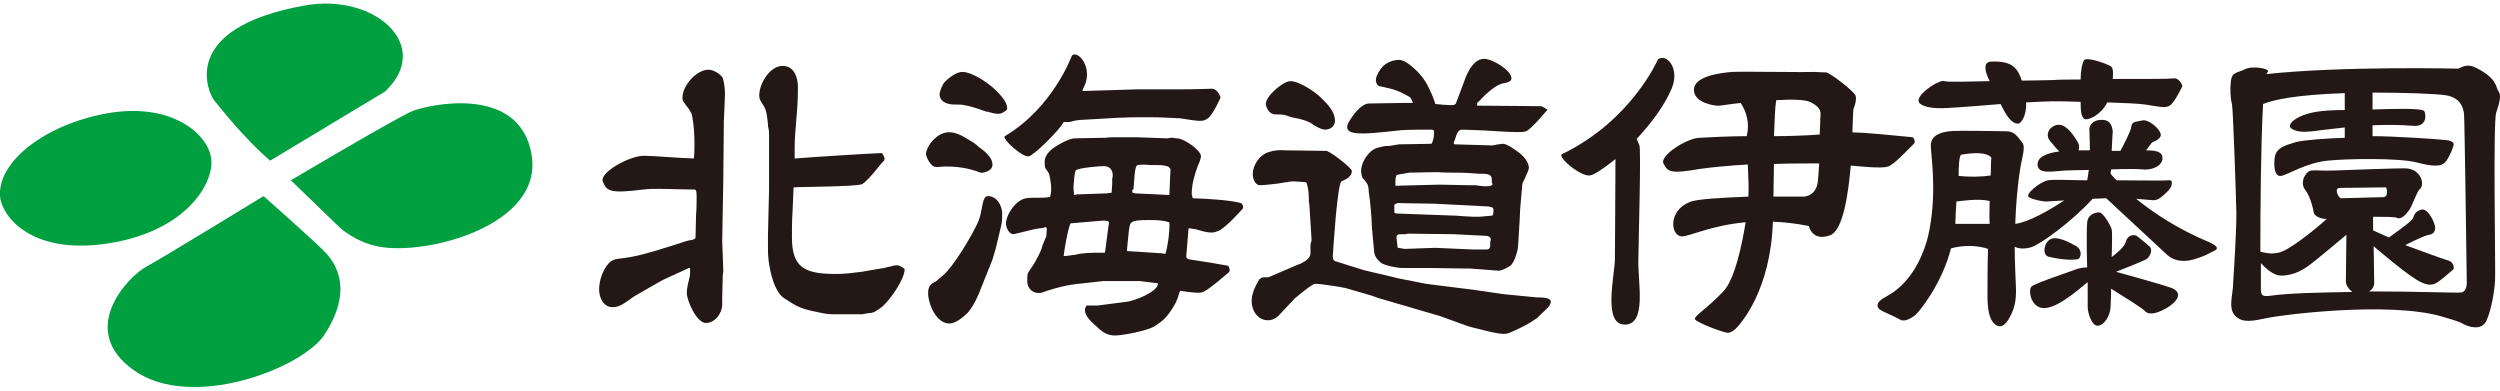
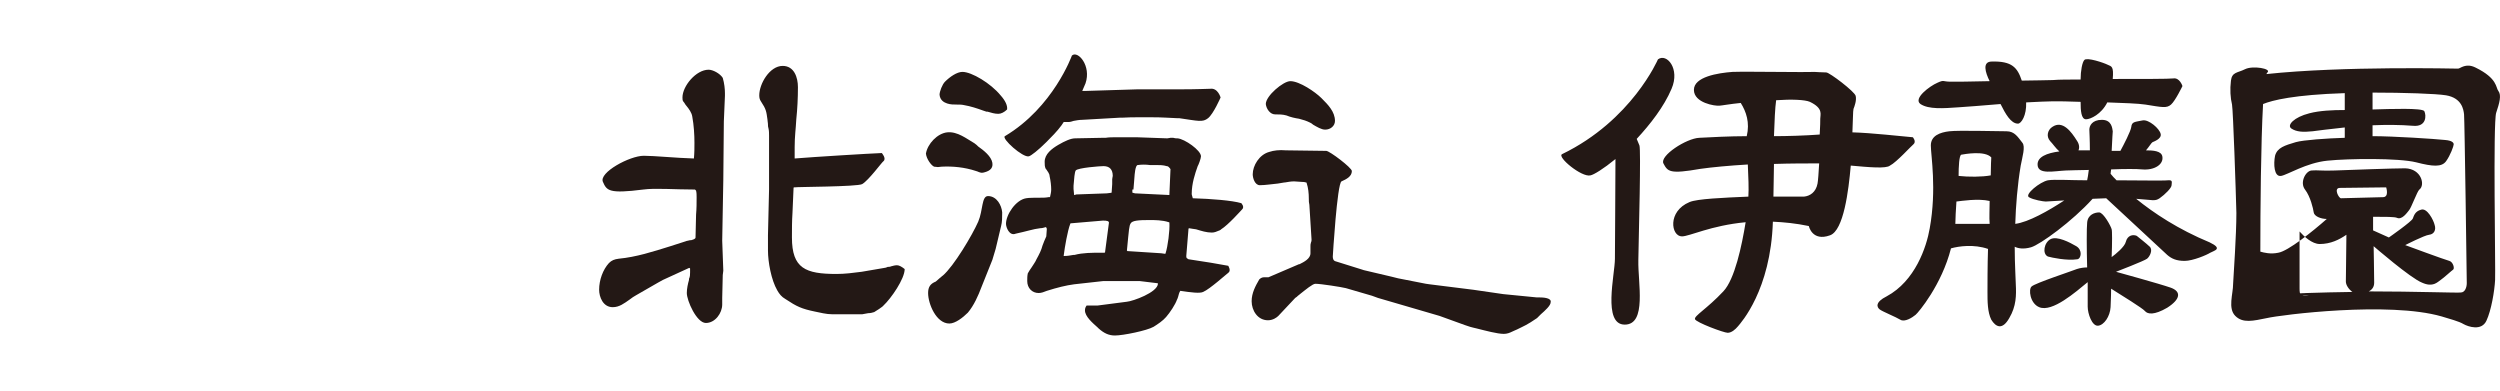
<svg xmlns="http://www.w3.org/2000/svg" version="1.1" id="_レイヤー_2" x="0" y="0" viewBox="0 0 459 71.7" xml:space="preserve">
  <style>.st1{fill:#231815}</style>
-   <path d="M49.6 29.5c-4.7-4-9.4-10-10.3-11.1C38.4 17.3 32.4 5.2 56 1c12.8-2.3 23.6 7.4 14.7 15.8L49.6 29.5zm3.8 3.6S73 21.5 75.7 20.4c2.7-1.1 19.7-5.1 21.9 8 2.2 13-19.2 18.5-27.9 16.9-4.5-.8-7.4-3.6-7.4-3.6l-8.9-8.6zm-5 2.9S30.1 47.2 26.8 49c-3.3 1.8-12.7 11.6-2.2 19s30.4-.2 34.8-6.3c1.9-2.8 6-10-.2-15.9-1.7-1.7-10.8-9.8-10.8-9.8zM19.7 20.8C8.5 22.8-.4 29.5 0 36c.2 3.4 5.4 10.9 19.8 8.7 14.3-2.2 19.4-10.9 19-15.4-.4-4.5-7.1-10.6-19.1-8.5z" fill="#00a040" />
-   <path class="st1" d="M300.8 47.8c-.1 4.1 1.6 11.8-2.5 11.8s-1.8-9.2-1.8-12.1c0-2.3.1-13.9.1-18.3-2.2 1.8-4 2.9-4.6 3-1.6.4-6.2-3.4-5.2-3.9 12.8-6.2 17.6-17.4 17.6-17.4 1.6-1.2 4.1 1.7 2.5 5.4-1.4 3.3-3.9 6.5-6.4 9.2.2.5.4 1 .5 1.2.3.7-.1 15.9-.2 21.1zm39-17.4c-.4 4.6-1.3 11.9-3.8 12.8-3.3 1.2-3.9-1.7-3.9-1.7-2.4-.5-4.5-.7-6.6-.8-.4 12.6-5.9 18.6-6.4 19.2-.5.6-1.2 1.2-1.9 1.2s-5.8-1.9-6-2.5c-.2-.6 2.2-1.9 5.2-5.1 2.1-2.2 3.4-8.4 4.1-12.7-6.4.6-10.3 2.6-11.7 2.6-2 0-2.7-4.6 1.4-6.3 1.4-.6 6.2-.8 10.8-1 .1-1.4 0-3.7-.1-5.9-3.4.2-6.6.5-8.7.8-5.7 1-6 .5-6.8-1-.7-1.4 4.2-4.6 6.6-4.7 1.8-.1 5.7-.3 8.7-.3.6-2.5-.1-4.5-1.1-6.1-2 .2-3.6.5-3.9.5-.8.1-4.7-.5-4.7-2.9s4.4-3.1 7.1-3.3c2.8-.1 12.9.1 15 0 0 0 1.6.1 2.2.1.6 0 5.2 3.5 5.4 4.3.2.8-.2 1.9-.4 2.4-.1.3-.1 2.3-.2 4.3 3.6.1 8.7.7 11.1.9 0 0 .7.8.1 1.3-.3.2-3.1 3.3-4.3 3.9-.7.6-3.9.3-7.2 0zm-13.7-12c-.2 1.4-.3 3.8-.4 6.6 2.4 0 5.7-.1 8.4-.3.1-1.5.1-2.6.1-2.9 0-.8.6-1.9-1.9-3.1-.9-.4-3.4-.5-6.2-.3zm7.6 15.3c.1-.5.2-2 .3-3.7-2.3 0-5.2 0-8.3.1 0 2.1-.1 4.2-.1 6h5.6c1.1-.1 2.2-.8 2.5-2.4zm18.9-14.6c1.5 1 4.2.8 7 .6 1.3-.1 4.4-.3 7.7-.6.9 1.8 1.9 3.6 3.2 3.6.6 0 1.6-1.5 1.5-3.9 2.1-.1 3.9-.2 4.9-.2 1 0 2.9 0 5.1.1 0 1.6.1 3.2 1 3.2.8 0 2.8-.9 3.9-3.1 2.9.1 5.7.2 7 .4 3.1.5 3.9.7 4.7 0 .8-.7 2.1-3.4 2.1-3.4s-.5-1.6-1.7-1.4c-.7.1-5.8.1-11.1.1.2-2.3-.2-2.3-.9-2.6-.8-.4-3.8-1.4-4.3-.9-.4.4-.7 2-.7 3.6-2.1 0-4 0-5.1.1-1.2 0-3.3.1-5.7.1-.8-2.4-1.8-3.6-5.5-3.5-1.8 0-1.2 2-.4 3.6-3.4.1-6.4.1-7.1.1-1.6 0-1.2-.4-2.5.2-1.4.6-4.5 2.9-3.1 3.9zm53.2 27.3c-.6.4-3.2 1.5-4.7 1.5s-2.4-.4-3.2-1.1c-.6-.6-7.8-7.2-11.2-10.4-.8 0-1.7.1-2.5.1-3.7 4.1-9.6 8.4-11.3 8.9-1.4.4-2.4.2-3-.1 0 3.4.2 6 .2 6.9.1 2 .1 4-1.2 6.2-1.3 2.3-2.5 1.6-3.3.3-.7-1.4-.7-3.4-.7-5.1 0-1.1 0-5 .1-7.9-2.6-.9-5.4-.5-6.8-.1-1.7 6.7-6 11.8-6.5 12.2-.6.5-2 1.4-2.8.9-.8-.5-3.3-1.5-3.8-1.9-.5-.4-.9-1.3 1.3-2.4 5.2-2.8 7.3-9 7.9-12.5 1.3-7.2.2-13.4.2-15.2 0-1.8 1.7-2.4 3.4-2.6 1.7-.2 8.8 0 10.5 0 1.5 0 2.1 1.1 2.9 2.1.6.7 0 2.6-.3 4.2-.6 3.6-.9 7.4-1 10.7 2.4-.3 6.1-2.4 9-4.3-1.9.1-3.3.2-3.4.2-.4 0-2.3-.3-3.1-.8-.8-.5 2-2.8 3.5-3.1 1.2-.2 4.2 0 7.2 0 .1-.4.2-1.1.3-1.9-1.8 0-3.4.1-4.2.1-2.2.1-5.1.8-5.2-1-.1-1.5 1.7-2.2 4-2.5-.7-.6-1.2-1.4-1.7-1.9-.8-.9-.4-2.1.4-2.6 1.9-1.3 3.5.9 4.5 2.5.5.7.5 1.4.3 1.8h2.1c0-1.9-.1-3.5-.1-3.8 0-.7.5-1.8 2.3-1.8 1.8 0 1.9 1.5 2 2.1 0 0-.1 1.3-.2 3.6h1.6c.6-1.1 1.9-3.6 2-4.4.1-1 .7-.9 2.1-1.2 1.1-.2 3.1 1.5 3.3 2.5.2.9-1.3 1.4-1.5 1.5-.2.1-.6.8-1.2 1.5 1.3 0 2.8.1 3 1.1.3 1.5-1.5 2.6-3.7 2.4-1-.1-3.2-.1-5.7 0 0 .2-.1.5-.1.8.3.4.7.8 1.1 1.2 3.3 0 8.7.1 9.4 0 1-.1.7.4.7.9s-1.2 1.7-2.2 2.4c-.9.6-1.2.3-4.3.1 3.2 2.6 7.7 5.6 13.5 8 2.5 1.2.8 1.5.1 1.9zm-40.5-9.5c-2.1-.5-5.2 0-6.1.1-.1 1.5-.2 3.2-.2 4.1h6.3c-.1-1.2 0-2.8 0-4.2zm.3-8c-1.2-1.3-4.9-.6-5.5-.5-.4.1-.5 2.2-.5 3.9 1.8.2 4.3.2 5.9-.1 0-1.6.1-3.3.1-3.3zm15.8 18.7c.7-.1 1-1.7-.2-2.4s-3.5-1.9-4.7-1.3c-1.2.6-1.6 2.7-.5 3.2.7.2 3.5.8 5.4.5zm17.1 5.2c-2-.7-10-2.9-10-2.9s5.2-2 5.7-2.4c.5-.4 1.1-1.6.5-2.2-.5-.5-2.4-2-2.4-2-.7-.3-1.7-.1-2 1.1-.2.9-1.9 2.3-2.6 2.8.1-2.6.1-4.9 0-5.1-.1-.5-1.5-3.1-2.3-3.1-.8 0-2.1.4-2.2 1.9-.1.9-.1 4.7 0 8.2-.6 0-1.3.1-1.9.3-.7.3-7.7 2.6-8.3 3.2-.6.5-.3 3.1 1.4 3.8 2.4 1 6.7-2.8 8.9-4.6v4.5c0 1.3.8 3.6 1.9 3.5 1.1-.1 2.2-1.7 2.3-3.4 0-.5.1-1.8.1-3.4 1.9 1.2 5.8 3.6 6.2 4.1.5.6 1.7.8 4.1-.6 2.5-1.6 2.6-3 .6-3.7zm59.8-32.1c-.6 1.8-.1 28.7-.2 30.7s-.7 5.6-1.6 7.5c-.9 1.9-3.3 1.1-4.2.6-.8-.5-2.7-1-4-1.4-9.7-2.8-29.5-.3-32.1.3-2.5.5-4.4 1-5.8-.4-1.4-1.4-.4-4-.4-5.9.1-1.9.6-8.9.6-13-.1-4.1-.6-18.8-.8-19.9-.3-1.2-.4-2.8-.2-4.4.2-1.6 1.2-1.4 2.6-2.1 1.4-.7 4.9-.1 4.1.6-.1.1-.1.2-.2.3 14-1.5 34.9-1 35.2-1 .4 0 1.4-1.1 3.2-.2 4.1 2 3.7 3.7 4.2 4.3.6.8.2 2.2-.4 4zm-41.5 33.6c3.5-.5 9.3-.6 15.1-.7-.7-.5-1.2-1.3-1.2-1.9 0-.9.1-8.6.1-8.6s-5.8 4.9-7.1 5.8c-1.3.9-2.9 1.7-4.9 1.7-1.4 0-2.9-1.4-3.7-2.3V53c0 1.2.2 1.5 1.7 1.3zm13-17.9c.5 0 7.3-.2 7.7-.2 1.2 0 .6-1.8.6-1.8-.6 0-7.3.1-8.5.1-1.2 0-.2 1.9.2 1.9zM452.9 52c0-.7-.4-30.1-.5-31-.1-.9-.4-3-3.3-3.5-1.8-.3-7.8-.5-13.5-.5v3.1c3.4-.1 9.1-.3 9.5.3.4.8.4 2.9-2 2.7-2.5-.2-5-.2-7.5-.1v2c3.8 0 11.5.5 13.3.7 1.3.1 1.6.5 1.6.8 0 .3-.6 2-1.4 3.1-.8 1.1-2.4 1-5.5.2-3.2-.8-12.4-.7-16.3-.3-3.9.4-7.3 2.6-8.5 2.8-1.3.2-1.4-2.2-1.1-3.7.4-1.5 1.8-1.9 3.8-2.5 1.4-.4 5.7-.7 9-.8v-1.9c-2.9.3-5.1.6-5.9.7-1.8.2-3 .1-3.9-.5-.9-.6.5-2.1 3.3-2.8 1.9-.5 4.3-.6 6.5-.6v-3.1c-9.3.3-13.3 1.3-15 2-.4 7.1-.5 19.4-.5 27.1.7.2 1.9.5 3.3.2 1.8-.3 6.3-3.9 8.9-6.2-1.1 0-2.3-.5-2.4-1.2-.1-.7-.6-2.9-1.6-4.2-1-1.3.1-3.4 1.2-3.5 1.1-.1 1.9.1 4.3 0s10.9-.4 12.9-.4c3 .1 3.7 3.1 2.6 3.9-.4.3-1.5 3.4-1.9 3.8-.4.5-1.3 1.8-2.2 1.4-.4-.2-2.2-.2-4.4-.2v2.5l2.9 1.3s4.3-3 4.4-3.5c.2-.5.4-1.3 1.5-1.6 1.1-.4 2.3 1.9 2.5 2.8.3.9-.1 1.7-1 1.8-.9.1-4.4 1.9-4.4 1.9s7.3 2.7 8.1 2.9c.7.2 1 1.4.7 1.6-.3.2-1.7 1.5-2.3 1.9-.6.4-1.4 1.4-3.4.5-2.1-.8-8.9-6.7-8.9-6.7s.1 5.1.1 6.7c0 .8-.4 1.3-1 1.6 8.5 0 16.4.3 16.9.2.8 0 1.1-1 1.1-1.7zM219 36.4c0-.1 0-.1 0 0-.1-.4-.2-.6-.2-.8 0-1.9.6-3.7 1.1-5.1.1-.1.6-1.4.6-1.8 0-1.1-3-3.2-4.3-3.3-.3 0-.5 0-.8-.1h-.5c-.1 0-.4.1-.6.1l-5.6-.2H205c-.7 0-1.4 0-2 .1h-.5l-5.1.1c-.8 0-1.9.5-3.1 1.2-1.2.7-2.5 1.7-2.5 3.1 0 .5 0 .9.2 1.3l.1.1c.2.3.6.8.6 1.2.2.9.3 1.8.3 2.5 0 .4-.1.9-.2 1.3 0 0 0 .1-.1.1h-.2c-.5.1-1 .1-1.5.1-.4 0-2.3 0-2.6.1-1.9.3-3.7 3-3.7 4.7 0 .6.6 2.3 1.8 1.8.4-.1.9-.2 1.3-.3l1.2-.3c.7-.2 1.3-.3 2-.4.3 0 .7-.1 1-.2 0 0 .1 0 .1.1l.1.2-.1 1.4c-.3.6-.5 1.2-.7 1.7-.2.8-.6 1.6-1.1 2.5-.2.5-.6 1-.9 1.5-.2.3-.5.7-.7 1.1-.1.5-.1.9-.1 1.4 0 1.3.9 2.2 2.1 2.2.5 0 1-.2 1.5-.4 1.9-.6 3.5-1 5-1.2l5.4-.6h6.6l3.3.4s.1 0 .1.1c-.1 1.6-4.6 3.2-5.7 3.3l-5.4.7h-2c-.2.3-.3.5-.3.9 0 1.1 1.4 2.3 2.3 3.1l.2.2c1 .9 1.9 1.3 3 1.3 1.5 0 5.9-.9 7.1-1.6.8-.5 1.7-1.1 2.3-1.8.7-.8 1.7-2.3 2-3.2.1-.1.1-.3.2-.5.1-.4.2-.8.4-1.1 2 .3 3.6.5 4.2.2 1.2-.5 4.3-3.3 4.6-3.5.6-.4 0-1.3 0-1.3-1.6-.3-4.5-.8-7.3-1.2-.1-.1-.2-.1-.3-.2-.1-.1-.1-.3-.1-.4l.4-4.9V42l.1-.1c.4.1.8.1 1.3.2 1 .3 1.9.6 2.9.6.5 0 .9-.2 1.4-.4.1 0 .1-.1.2-.1l.1-.1c1.3-.8 3.6-3.4 3.8-3.6.6-.5-.1-1.2-.1-1.2-1.7-.5-5.5-.8-8.9-.9zm-15.4 4.5l-.7 5.3v.1l-.1.1h-.7c-1.6 0-3.3 0-4.8.4h-.2c-.6.1-1.1.2-1.7.2h-.1v-.1c.2-1.6.7-4.5 1.2-5.8 0 0 0-.1.1-.1l5.9-.5c.8 0 1.1.1 1.1.4zm.6-8v.9c0 .5-.1 1-.1 1.5 0 0 0 .1-.1.1l-.8.1-5.6.2-.3.1h-.1v-.1l-.1-1v-.6c.1-1.3.2-2.5.4-2.8.4-.5 4.5-.8 5.1-.8 1.1 0 1.7.6 1.7 1.8 0 .1-.1.4-.1.6zm3.9 1.9c0-.4.1-.8.1-1.2.1-1 .1-2.2.4-3 .1-.1.1-.3.3-.3.7-.1 1.5-.1 2.2 0h1.1c.6 0 1.4 0 2 .2.3 0 .4.2.6.4 0 .1.1.1.1.1v.1l-.2 4.6v.1h-.1l-6.2-.3-.4-.1s-.1 0-.1-.1v-.5zM207 46.1s0-.1 0 0l-.1-.1c.4-4.1.4-4.5.7-5 .3-.5 1.4-.6 3.4-.6 1 0 2.4 0 3.6.4 0 0 .1 0 .1.1.1 1.4-.3 4.4-.7 5.6 0 0 0 .1-.1.1l-.7-.1-6.2-.4z" />
+   <path class="st1" d="M300.8 47.8c-.1 4.1 1.6 11.8-2.5 11.8s-1.8-9.2-1.8-12.1c0-2.3.1-13.9.1-18.3-2.2 1.8-4 2.9-4.6 3-1.6.4-6.2-3.4-5.2-3.9 12.8-6.2 17.6-17.4 17.6-17.4 1.6-1.2 4.1 1.7 2.5 5.4-1.4 3.3-3.9 6.5-6.4 9.2.2.5.4 1 .5 1.2.3.7-.1 15.9-.2 21.1zm39-17.4c-.4 4.6-1.3 11.9-3.8 12.8-3.3 1.2-3.9-1.7-3.9-1.7-2.4-.5-4.5-.7-6.6-.8-.4 12.6-5.9 18.6-6.4 19.2-.5.6-1.2 1.2-1.9 1.2s-5.8-1.9-6-2.5c-.2-.6 2.2-1.9 5.2-5.1 2.1-2.2 3.4-8.4 4.1-12.7-6.4.6-10.3 2.6-11.7 2.6-2 0-2.7-4.6 1.4-6.3 1.4-.6 6.2-.8 10.8-1 .1-1.4 0-3.7-.1-5.9-3.4.2-6.6.5-8.7.8-5.7 1-6 .5-6.8-1-.7-1.4 4.2-4.6 6.6-4.7 1.8-.1 5.7-.3 8.7-.3.6-2.5-.1-4.5-1.1-6.1-2 .2-3.6.5-3.9.5-.8.1-4.7-.5-4.7-2.9s4.4-3.1 7.1-3.3c2.8-.1 12.9.1 15 0 0 0 1.6.1 2.2.1.6 0 5.2 3.5 5.4 4.3.2.8-.2 1.9-.4 2.4-.1.3-.1 2.3-.2 4.3 3.6.1 8.7.7 11.1.9 0 0 .7.8.1 1.3-.3.2-3.1 3.3-4.3 3.9-.7.6-3.9.3-7.2 0zm-13.7-12c-.2 1.4-.3 3.8-.4 6.6 2.4 0 5.7-.1 8.4-.3.1-1.5.1-2.6.1-2.9 0-.8.6-1.9-1.9-3.1-.9-.4-3.4-.5-6.2-.3zm7.6 15.3c.1-.5.2-2 .3-3.7-2.3 0-5.2 0-8.3.1 0 2.1-.1 4.2-.1 6h5.6c1.1-.1 2.2-.8 2.5-2.4zm18.9-14.6c1.5 1 4.2.8 7 .6 1.3-.1 4.4-.3 7.7-.6.9 1.8 1.9 3.6 3.2 3.6.6 0 1.6-1.5 1.5-3.9 2.1-.1 3.9-.2 4.9-.2 1 0 2.9 0 5.1.1 0 1.6.1 3.2 1 3.2.8 0 2.8-.9 3.9-3.1 2.9.1 5.7.2 7 .4 3.1.5 3.9.7 4.7 0 .8-.7 2.1-3.4 2.1-3.4s-.5-1.6-1.7-1.4c-.7.1-5.8.1-11.1.1.2-2.3-.2-2.3-.9-2.6-.8-.4-3.8-1.4-4.3-.9-.4.4-.7 2-.7 3.6-2.1 0-4 0-5.1.1-1.2 0-3.3.1-5.7.1-.8-2.4-1.8-3.6-5.5-3.5-1.8 0-1.2 2-.4 3.6-3.4.1-6.4.1-7.1.1-1.6 0-1.2-.4-2.5.2-1.4.6-4.5 2.9-3.1 3.9zm53.2 27.3c-.6.4-3.2 1.5-4.7 1.5s-2.4-.4-3.2-1.1c-.6-.6-7.8-7.2-11.2-10.4-.8 0-1.7.1-2.5.1-3.7 4.1-9.6 8.4-11.3 8.9-1.4.4-2.4.2-3-.1 0 3.4.2 6 .2 6.9.1 2 .1 4-1.2 6.2-1.3 2.3-2.5 1.6-3.3.3-.7-1.4-.7-3.4-.7-5.1 0-1.1 0-5 .1-7.9-2.6-.9-5.4-.5-6.8-.1-1.7 6.7-6 11.8-6.5 12.2-.6.5-2 1.4-2.8.9-.8-.5-3.3-1.5-3.8-1.9-.5-.4-.9-1.3 1.3-2.4 5.2-2.8 7.3-9 7.9-12.5 1.3-7.2.2-13.4.2-15.2 0-1.8 1.7-2.4 3.4-2.6 1.7-.2 8.8 0 10.5 0 1.5 0 2.1 1.1 2.9 2.1.6.7 0 2.6-.3 4.2-.6 3.6-.9 7.4-1 10.7 2.4-.3 6.1-2.4 9-4.3-1.9.1-3.3.2-3.4.2-.4 0-2.3-.3-3.1-.8-.8-.5 2-2.8 3.5-3.1 1.2-.2 4.2 0 7.2 0 .1-.4.2-1.1.3-1.9-1.8 0-3.4.1-4.2.1-2.2.1-5.1.8-5.2-1-.1-1.5 1.7-2.2 4-2.5-.7-.6-1.2-1.4-1.7-1.9-.8-.9-.4-2.1.4-2.6 1.9-1.3 3.5.9 4.5 2.5.5.7.5 1.4.3 1.8h2.1c0-1.9-.1-3.5-.1-3.8 0-.7.5-1.8 2.3-1.8 1.8 0 1.9 1.5 2 2.1 0 0-.1 1.3-.2 3.6h1.6c.6-1.1 1.9-3.6 2-4.4.1-1 .7-.9 2.1-1.2 1.1-.2 3.1 1.5 3.3 2.5.2.9-1.3 1.4-1.5 1.5-.2.1-.6.8-1.2 1.5 1.3 0 2.8.1 3 1.1.3 1.5-1.5 2.6-3.7 2.4-1-.1-3.2-.1-5.7 0 0 .2-.1.5-.1.8.3.4.7.8 1.1 1.2 3.3 0 8.7.1 9.4 0 1-.1.7.4.7.9s-1.2 1.7-2.2 2.4c-.9.6-1.2.3-4.3.1 3.2 2.6 7.7 5.6 13.5 8 2.5 1.2.8 1.5.1 1.9zm-40.5-9.5c-2.1-.5-5.2 0-6.1.1-.1 1.5-.2 3.2-.2 4.1h6.3c-.1-1.2 0-2.8 0-4.2zm.3-8c-1.2-1.3-4.9-.6-5.5-.5-.4.1-.5 2.2-.5 3.9 1.8.2 4.3.2 5.9-.1 0-1.6.1-3.3.1-3.3zm15.8 18.7c.7-.1 1-1.7-.2-2.4s-3.5-1.9-4.7-1.3c-1.2.6-1.6 2.7-.5 3.2.7.2 3.5.8 5.4.5zm17.1 5.2c-2-.7-10-2.9-10-2.9s5.2-2 5.7-2.4c.5-.4 1.1-1.6.5-2.2-.5-.5-2.4-2-2.4-2-.7-.3-1.7-.1-2 1.1-.2.9-1.9 2.3-2.6 2.8.1-2.6.1-4.9 0-5.1-.1-.5-1.5-3.1-2.3-3.1-.8 0-2.1.4-2.2 1.9-.1.9-.1 4.7 0 8.2-.6 0-1.3.1-1.9.3-.7.3-7.7 2.6-8.3 3.2-.6.5-.3 3.1 1.4 3.8 2.4 1 6.7-2.8 8.9-4.6v4.5c0 1.3.8 3.6 1.9 3.5 1.1-.1 2.2-1.7 2.3-3.4 0-.5.1-1.8.1-3.4 1.9 1.2 5.8 3.6 6.2 4.1.5.6 1.7.8 4.1-.6 2.5-1.6 2.6-3 .6-3.7zm59.8-32.1c-.6 1.8-.1 28.7-.2 30.7s-.7 5.6-1.6 7.5c-.9 1.9-3.3 1.1-4.2.6-.8-.5-2.7-1-4-1.4-9.7-2.8-29.5-.3-32.1.3-2.5.5-4.4 1-5.8-.4-1.4-1.4-.4-4-.4-5.9.1-1.9.6-8.9.6-13-.1-4.1-.6-18.8-.8-19.9-.3-1.2-.4-2.8-.2-4.4.2-1.6 1.2-1.4 2.6-2.1 1.4-.7 4.9-.1 4.1.6-.1.1-.1.2-.2.3 14-1.5 34.9-1 35.2-1 .4 0 1.4-1.1 3.2-.2 4.1 2 3.7 3.7 4.2 4.3.6.8.2 2.2-.4 4zm-41.5 33.6c3.5-.5 9.3-.6 15.1-.7-.7-.5-1.2-1.3-1.2-1.9 0-.9.1-8.6.1-8.6c-1.3.9-2.9 1.7-4.9 1.7-1.4 0-2.9-1.4-3.7-2.3V53c0 1.2.2 1.5 1.7 1.3zm13-17.9c.5 0 7.3-.2 7.7-.2 1.2 0 .6-1.8.6-1.8-.6 0-7.3.1-8.5.1-1.2 0-.2 1.9.2 1.9zM452.9 52c0-.7-.4-30.1-.5-31-.1-.9-.4-3-3.3-3.5-1.8-.3-7.8-.5-13.5-.5v3.1c3.4-.1 9.1-.3 9.5.3.4.8.4 2.9-2 2.7-2.5-.2-5-.2-7.5-.1v2c3.8 0 11.5.5 13.3.7 1.3.1 1.6.5 1.6.8 0 .3-.6 2-1.4 3.1-.8 1.1-2.4 1-5.5.2-3.2-.8-12.4-.7-16.3-.3-3.9.4-7.3 2.6-8.5 2.8-1.3.2-1.4-2.2-1.1-3.7.4-1.5 1.8-1.9 3.8-2.5 1.4-.4 5.7-.7 9-.8v-1.9c-2.9.3-5.1.6-5.9.7-1.8.2-3 .1-3.9-.5-.9-.6.5-2.1 3.3-2.8 1.9-.5 4.3-.6 6.5-.6v-3.1c-9.3.3-13.3 1.3-15 2-.4 7.1-.5 19.4-.5 27.1.7.2 1.9.5 3.3.2 1.8-.3 6.3-3.9 8.9-6.2-1.1 0-2.3-.5-2.4-1.2-.1-.7-.6-2.9-1.6-4.2-1-1.3.1-3.4 1.2-3.5 1.1-.1 1.9.1 4.3 0s10.9-.4 12.9-.4c3 .1 3.7 3.1 2.6 3.9-.4.3-1.5 3.4-1.9 3.8-.4.5-1.3 1.8-2.2 1.4-.4-.2-2.2-.2-4.4-.2v2.5l2.9 1.3s4.3-3 4.4-3.5c.2-.5.4-1.3 1.5-1.6 1.1-.4 2.3 1.9 2.5 2.8.3.9-.1 1.7-1 1.8-.9.1-4.4 1.9-4.4 1.9s7.3 2.7 8.1 2.9c.7.2 1 1.4.7 1.6-.3.2-1.7 1.5-2.3 1.9-.6.4-1.4 1.4-3.4.5-2.1-.8-8.9-6.7-8.9-6.7s.1 5.1.1 6.7c0 .8-.4 1.3-1 1.6 8.5 0 16.4.3 16.9.2.8 0 1.1-1 1.1-1.7zM219 36.4c0-.1 0-.1 0 0-.1-.4-.2-.6-.2-.8 0-1.9.6-3.7 1.1-5.1.1-.1.6-1.4.6-1.8 0-1.1-3-3.2-4.3-3.3-.3 0-.5 0-.8-.1h-.5c-.1 0-.4.1-.6.1l-5.6-.2H205c-.7 0-1.4 0-2 .1h-.5l-5.1.1c-.8 0-1.9.5-3.1 1.2-1.2.7-2.5 1.7-2.5 3.1 0 .5 0 .9.2 1.3l.1.1c.2.3.6.8.6 1.2.2.9.3 1.8.3 2.5 0 .4-.1.9-.2 1.3 0 0 0 .1-.1.1h-.2c-.5.1-1 .1-1.5.1-.4 0-2.3 0-2.6.1-1.9.3-3.7 3-3.7 4.7 0 .6.6 2.3 1.8 1.8.4-.1.9-.2 1.3-.3l1.2-.3c.7-.2 1.3-.3 2-.4.3 0 .7-.1 1-.2 0 0 .1 0 .1.1l.1.2-.1 1.4c-.3.6-.5 1.2-.7 1.7-.2.8-.6 1.6-1.1 2.5-.2.5-.6 1-.9 1.5-.2.3-.5.7-.7 1.1-.1.5-.1.9-.1 1.4 0 1.3.9 2.2 2.1 2.2.5 0 1-.2 1.5-.4 1.9-.6 3.5-1 5-1.2l5.4-.6h6.6l3.3.4s.1 0 .1.1c-.1 1.6-4.6 3.2-5.7 3.3l-5.4.7h-2c-.2.3-.3.5-.3.9 0 1.1 1.4 2.3 2.3 3.1l.2.2c1 .9 1.9 1.3 3 1.3 1.5 0 5.9-.9 7.1-1.6.8-.5 1.7-1.1 2.3-1.8.7-.8 1.7-2.3 2-3.2.1-.1.1-.3.2-.5.1-.4.2-.8.4-1.1 2 .3 3.6.5 4.2.2 1.2-.5 4.3-3.3 4.6-3.5.6-.4 0-1.3 0-1.3-1.6-.3-4.5-.8-7.3-1.2-.1-.1-.2-.1-.3-.2-.1-.1-.1-.3-.1-.4l.4-4.9V42l.1-.1c.4.1.8.1 1.3.2 1 .3 1.9.6 2.9.6.5 0 .9-.2 1.4-.4.1 0 .1-.1.2-.1l.1-.1c1.3-.8 3.6-3.4 3.8-3.6.6-.5-.1-1.2-.1-1.2-1.7-.5-5.5-.8-8.9-.9zm-15.4 4.5l-.7 5.3v.1l-.1.1h-.7c-1.6 0-3.3 0-4.8.4h-.2c-.6.1-1.1.2-1.7.2h-.1v-.1c.2-1.6.7-4.5 1.2-5.8 0 0 0-.1.1-.1l5.9-.5c.8 0 1.1.1 1.1.4zm.6-8v.9c0 .5-.1 1-.1 1.5 0 0 0 .1-.1.1l-.8.1-5.6.2-.3.1h-.1v-.1l-.1-1v-.6c.1-1.3.2-2.5.4-2.8.4-.5 4.5-.8 5.1-.8 1.1 0 1.7.6 1.7 1.8 0 .1-.1.4-.1.6zm3.9 1.9c0-.4.1-.8.1-1.2.1-1 .1-2.2.4-3 .1-.1.1-.3.3-.3.7-.1 1.5-.1 2.2 0h1.1c.6 0 1.4 0 2 .2.3 0 .4.2.6.4 0 .1.1.1.1.1v.1l-.2 4.6v.1h-.1l-6.2-.3-.4-.1s-.1 0-.1-.1v-.5zM207 46.1s0-.1 0 0l-.1-.1c.4-4.1.4-4.5.7-5 .3-.5 1.4-.6 3.4-.6 1 0 2.4 0 3.6.4 0 0 .1 0 .1.1.1 1.4-.3 4.4-.7 5.6 0 0 0 .1-.1.1l-.7-.1-6.2-.4z" />
  <path class="st1" d="M188.9 28.7c.4-.1 1.7-1.1 3.2-2.6.9-.9 2-2 2.8-3.1.1-.2.3-.4.4-.6h.9c.3 0 .6-.1.9-.2.5-.1 1.1-.2 1.6-.2l7-.4h.5c.7-.1 7.1-.1 7.9 0l2 .1h.4c3.5.5 4.3.8 5.3 0s2.3-3.8 2.3-3.8-.5-1.8-1.9-1.6c-.4 0-2.4.1-5.2.1h-8.1l-9.7.3h-.5c.2-.5.4-.9.6-1.4 1.1-3.2-1.4-6.1-2.5-5.1 0 0-3.4 9.5-12.3 14.8-.7.4 3.3 4 4.4 3.7zm-17.4 1.9c.4.1.1 0 0 0 .8.1.6.1 1.4 0 2-.1 4.2.1 6.3.8.1 0 .2.1.3.1.2.1.7.3 1 .2.9-.2 1.9-.6 1.7-1.8-.2-1.2-1.6-2.3-2.6-3-.2-.2-.4-.4-.7-.6-1.4-.8-3.1-2.2-5-2-1.8.2-3.6 2.1-3.9 3.9.1 1 1 2.2 1.5 2.4zm9.9 5.4c-1.2 0-.9 2.6-1.8 4.7-1.1 2.5-4.5 8.2-6.5 9.9-.2.1-.3.3-.5.4-.3.3-.6.5-.8.7-1 .4-1.4 1-1.4 2.1 0 2 1.5 5.6 3.9 5.6 1.1 0 2.5-1.1 3.4-2 1.1-1.3 1.9-3.1 2.5-4.7l2-5 .6-2 1-4.2c.2-.7.2-1.6.2-2.5-.1-1.3-1-3-2.6-3zm-7.5-17c.6.2 1.2.2 1.8.2.4 0 .9 0 1.3.1 1.2.2 2.4.6 3.5 1 .2.1.4.1.6.2h.2c.7.2 1.3.4 2 .4.5 0 1.1-.3 1.6-.8.1-.7-.3-1.6-1.2-2.6-1.8-2.2-5.3-4.3-7-4.3-1 0-2.3.9-3.2 1.8-.5.5-1 1.8-1 2.4.1 1 .8 1.4 1.4 1.6zm60.2 2c.7 0 1.4 0 2.1.2.7.3 1.6.5 2.3.6.8.2 1.4.4 2 .7.2.1.4.2.6.4.7.4 1.5.9 2.2.9 1 0 1.8-.7 1.8-1.6 0-1.7-1.3-3-2.4-4.1l-.1-.1c-1.1-1.1-4-3.1-5.7-3.1-1.3 0-4.5 2.7-4.5 4.2.1.9.8 1.9 1.7 1.9zm48.4 33.6h-.4L276 54l-5.5-.8-8-1-.7-.1-5.1-1-1.2-.3-5.1-1.2-.3-.1-4.8-1.5c-.5-.1-.6-.5-.6-.9 0-.1.8-13.4 1.6-13.8.9-.4 1.9-.9 1.9-1.9 0-.6-4.1-3.7-4.7-3.7-.3 0-7.4-.1-7.4-.1-1.2-.1-2.2 0-3.1.3-1.8.5-3 2.5-3 4.1 0 .7.4 2 1.3 2 1 0 2.2-.2 3.3-.3.4-.1.8-.1 1.2-.2h.1c.6-.1 1.1-.2 1.7-.2.5 0 1 .1 1.5.1.2 0 .4 0 .7.1 0 0 .1 0 .1.1.3.9.4 1.9.4 2.9 0 .4 0 .7.1 1.1l.4 6.4c0 .1 0 .3-.1.5-.1.3-.1.5-.1.7v1.3c0 1-1.2 1.6-2 2h-.1l-5.6 2.4h-.8c-.4 0-.7.2-.9.4-.7 1.2-1.4 2.5-1.4 4 0 1.7 1.1 3.5 3 3.5.9 0 1.6-.5 1.9-.8l3.1-3.3c.2-.1.4-.3.5-.4.1-.1.3-.2.5-.4.9-.7 2.2-1.8 2.7-1.8 1 0 4.8.6 5.6.8l4.8 1.4 1.1.4 11.3 3.3 4.7 1.7.9.3c.3.1.8.2 1.2.3 1.6.4 3.8 1 5 1 .6 0 1.1-.2 1.5-.4.4-.2.7-.3.9-.4 1.4-.7 1.8-.8 3.7-2.1l.7-.7c.8-.7 1.8-1.6 1.8-2.2.2-.8-1.3-.9-2.2-.9zm-117.8-5.9c-.4 0-.7.1-1.1.2-.2.1-.4.1-.6.1-.2.1-.5.2-.7.2l-4.1.7c-1.5.2-3.1.4-4.6.4-5.7 0-8.2-1-8.2-6.7 0-1.5 0-3 .1-4.5l.2-4.6s0-.1.1-.1h.1c.2-.1 11.5-.1 12.4-.6 1.2-.7 3.6-4 3.9-4.2.6-.5-.3-1.5-.3-1.5-2.5.1-12.3.7-16 1V27c0-2 .2-3.2.3-5.1.2-1.9.3-3.9.3-5.9 0-1.8-.7-3.9-2.8-3.9-2.4 0-4.3 3.3-4.3 5.4 0 .5.1.8.3 1.1 1 1.5 1 1.9 1.2 3.3 0 .3.1.6.1 1 0 .2 0 .4.1.7.1.4.1.9.1 1.3v9.9l-.2 8.4V46c0 2.1.6 5.4 1.7 7.3.4.7.8 1.2 1.5 1.6 2.1 1.4 3 1.8 5.4 2.3 1 .2 2.1.5 3.2.5h5.5c.4-.1.7-.1 1.1-.2.4 0 .8-.1 1.1-.2.2-.1 1.6-1 1.7-1.2 1.4-1.3 3.9-4.9 3.9-6.7-.5-.4-1-.7-1.4-.7zm-34.6-35.9c-2.3 0-4.8 3-4.8 5.1 0 .3 0 .6.2.8.2.2.3.5.5.7.5.6 1 1.3 1.1 2 .3 1.6.4 3.4.4 4.8 0 .9 0 1.9-.1 2.9-3.3-.1-7.3-.5-9.2-.5-2.6 0-8.3 3.1-7.5 4.8.7 1.6 1.1 2.2 7.4 1.4 2.2-.3 5.7 0 9.5 0l.1.1.1.1c.1.4.1.8.1 1.2 0 1 0 2.1-.1 3.2l-.1 4.2c0 .3-.5.4-.8.5h-.2c-.3.1-.6.1-.8.2-.9.3-1.9.6-2.8.9-3.2 1-6.3 2-9.5 2.3-.8.1-1.3.3-1.8.8-1.1 1.2-1.8 3.1-1.8 4.9 0 1.3.7 3.2 2.5 3.2 1.2 0 2.1-.7 3.1-1.4.4-.3.8-.6 1.2-.8l4-2.3.9-.5 4.8-2.2h.1l.1.1v.7c0 .4 0 .8-.2 1.2v.2c-.2.7-.4 1.6-.4 2.4 0 1.4 1.8 5.5 3.5 5.5s3-1.8 3-3.4v-1.2l.1-4.2.1-.8-.2-5.5.2-11.1.1-10.8.2-4.7v-.5c0-.7-.1-1.8-.4-2.8-.5-.8-1.8-1.5-2.6-1.5z" />
-   <path class="st1" d="M283 19.5c-1.8 0-7.5-.1-11.7-.1 0 0-.1 0-.1-.1v-.4c.3-.3.6-.5.9-.9 1-1 2.2-2.1 3.5-2.6.1 0 .2-.1.4-.1.6-.1 1.5-.3 1.5-.9 0-1.5-3.5-3.6-5-3.6-1.7 0-2.8 1.9-3.4 3.4l-1.8 4.8c-.1.2-.5.3-.6.3-1.1 0-2.2-.1-3.1-.2 0 0-.1 0-.1-.1s-.1-.2-.1-.3c0-.1-.1-.2-.1-.3-.1-.3-.2-.5-.3-.8-.7-1.6-1.2-2.8-2.6-4.3l-.1-.1c-.8-.8-2.3-2.2-3.4-2.2s-2.1.4-2.8 1c-.6.5-1.5 1.9-1.5 2.7 0 .3.2 1 .6 1.1.3.1.6.1.9.2 1.3.3 2 .4 3.4 1.1.1.1.2.1.4.2.3.2.6.3.9.5.3.2.4.6.5.8 0 0 0 .1.1.1v.1c-.1.1-.3.1-.4.1h-1.4s-5.4.1-6.3.1c-.9 0-2.3 1.1-3.6 3.3-1.3 2.2 1.2 2.2 2.8 2.2 1.6 0 6.8-.6 6.8-.6 1.8-.1 3.7-.1 5.4-.1.2 0 .6 0 .6.4 0 .6-.1 1.7-.5 2.2h-.1l-5.8.1c-.2 0-.5.1-.7.1-.5.1-1 .2-1.5.2h-.3c-1 .2-1.9.3-2.7 1-.9.8-1.8 2.2-1.8 3.6 0 .3.1 1 .3 1.3.9 1.1 1 1.1 1.1 2.3v.2c.3 2 .5 4.2.6 6.8l.4 4.3c.1.9.8 1.6 1.3 2 .9.5 2.9.9 3.9.9h5l6.4.1h1l5.2.4h.1c.5 0 1.9-.7 2.2-1 .7-.8.9-1.7 1.2-2.7 0-.2.1-.4.1-.6l.3-4.8.1-2.2.4-4.6c0-.2 1.2-2.4 1.2-3 0-.7-.5-1.7-1.7-2.7-1.2-.9-2.4-1.7-3.1-1.7-.3 0-.5.1-.8.1-.3 0-.8.2-1.1.2l-6.9-.2h-.1l-.1-.2v-.1c0-.1.1-.2.1-.3 0-.1.1-.1.1-.2s.1-.2.1-.3c.2-.7.5-1.6 1.2-1.6.4 0 2.8.1 2.8.1.6 0 2.1.1 2.1.1 3.1.2 6.3.4 6.9.1 1.2-.6 3.6-3.7 3.9-3.9.3 0-1.1-.7-1.1-.7zm-9.4 24.9v.6c0 .2 0 .8-.6.8h-2.7l-6.8-.3-5.6.2-1.2-.2s-.1 0-.1-.1l-.2-1.7c0-.2 0-.4.1-.5.2-.2.5-.2.8-.2h.8c.2-.1.5-.1.6-.1l8.3.1 5.8.3c.4 0 .9.2.9.6 0 .2 0 .3-.1.5zm.6-6c.1 0 .1 0 0 0v.2c0 .3 0 .7-.2 1h-.1c-.4 0-.8.1-1.2.1-.7.1-1.4.1-2.1.1-.6 0-1.3-.1-1.9-.1-.4 0-.8-.1-1.3-.1l-11-.4-.3-.1s-.1 0-.1-.1v-1.4c.3-.3.7-.4 1.3-.3l6.1.1 9.7.5h.1c.5.1.9.1 1 .5zm-6.5-6.7c1.2 0 2.6.1 3.8.2h.6c.9 0 1.8.1 1.8 1v.6c.1.1.1.2.1.3 0 .1 0 .2-.1.2-.2.2-.7.2-1.1.2h-.3c-.3 0-.7-.1-1-.1-.4-.1-.8-.1-1.3-.1h-.7l-5.2-.1-8 .2h-.1v-.7c0-.4 0-.8.2-1.2 0 0 0-.1.1-.1l2.2-.4 5.1-.1c1.4.1 2.6.1 3.9.1z" />
</svg>